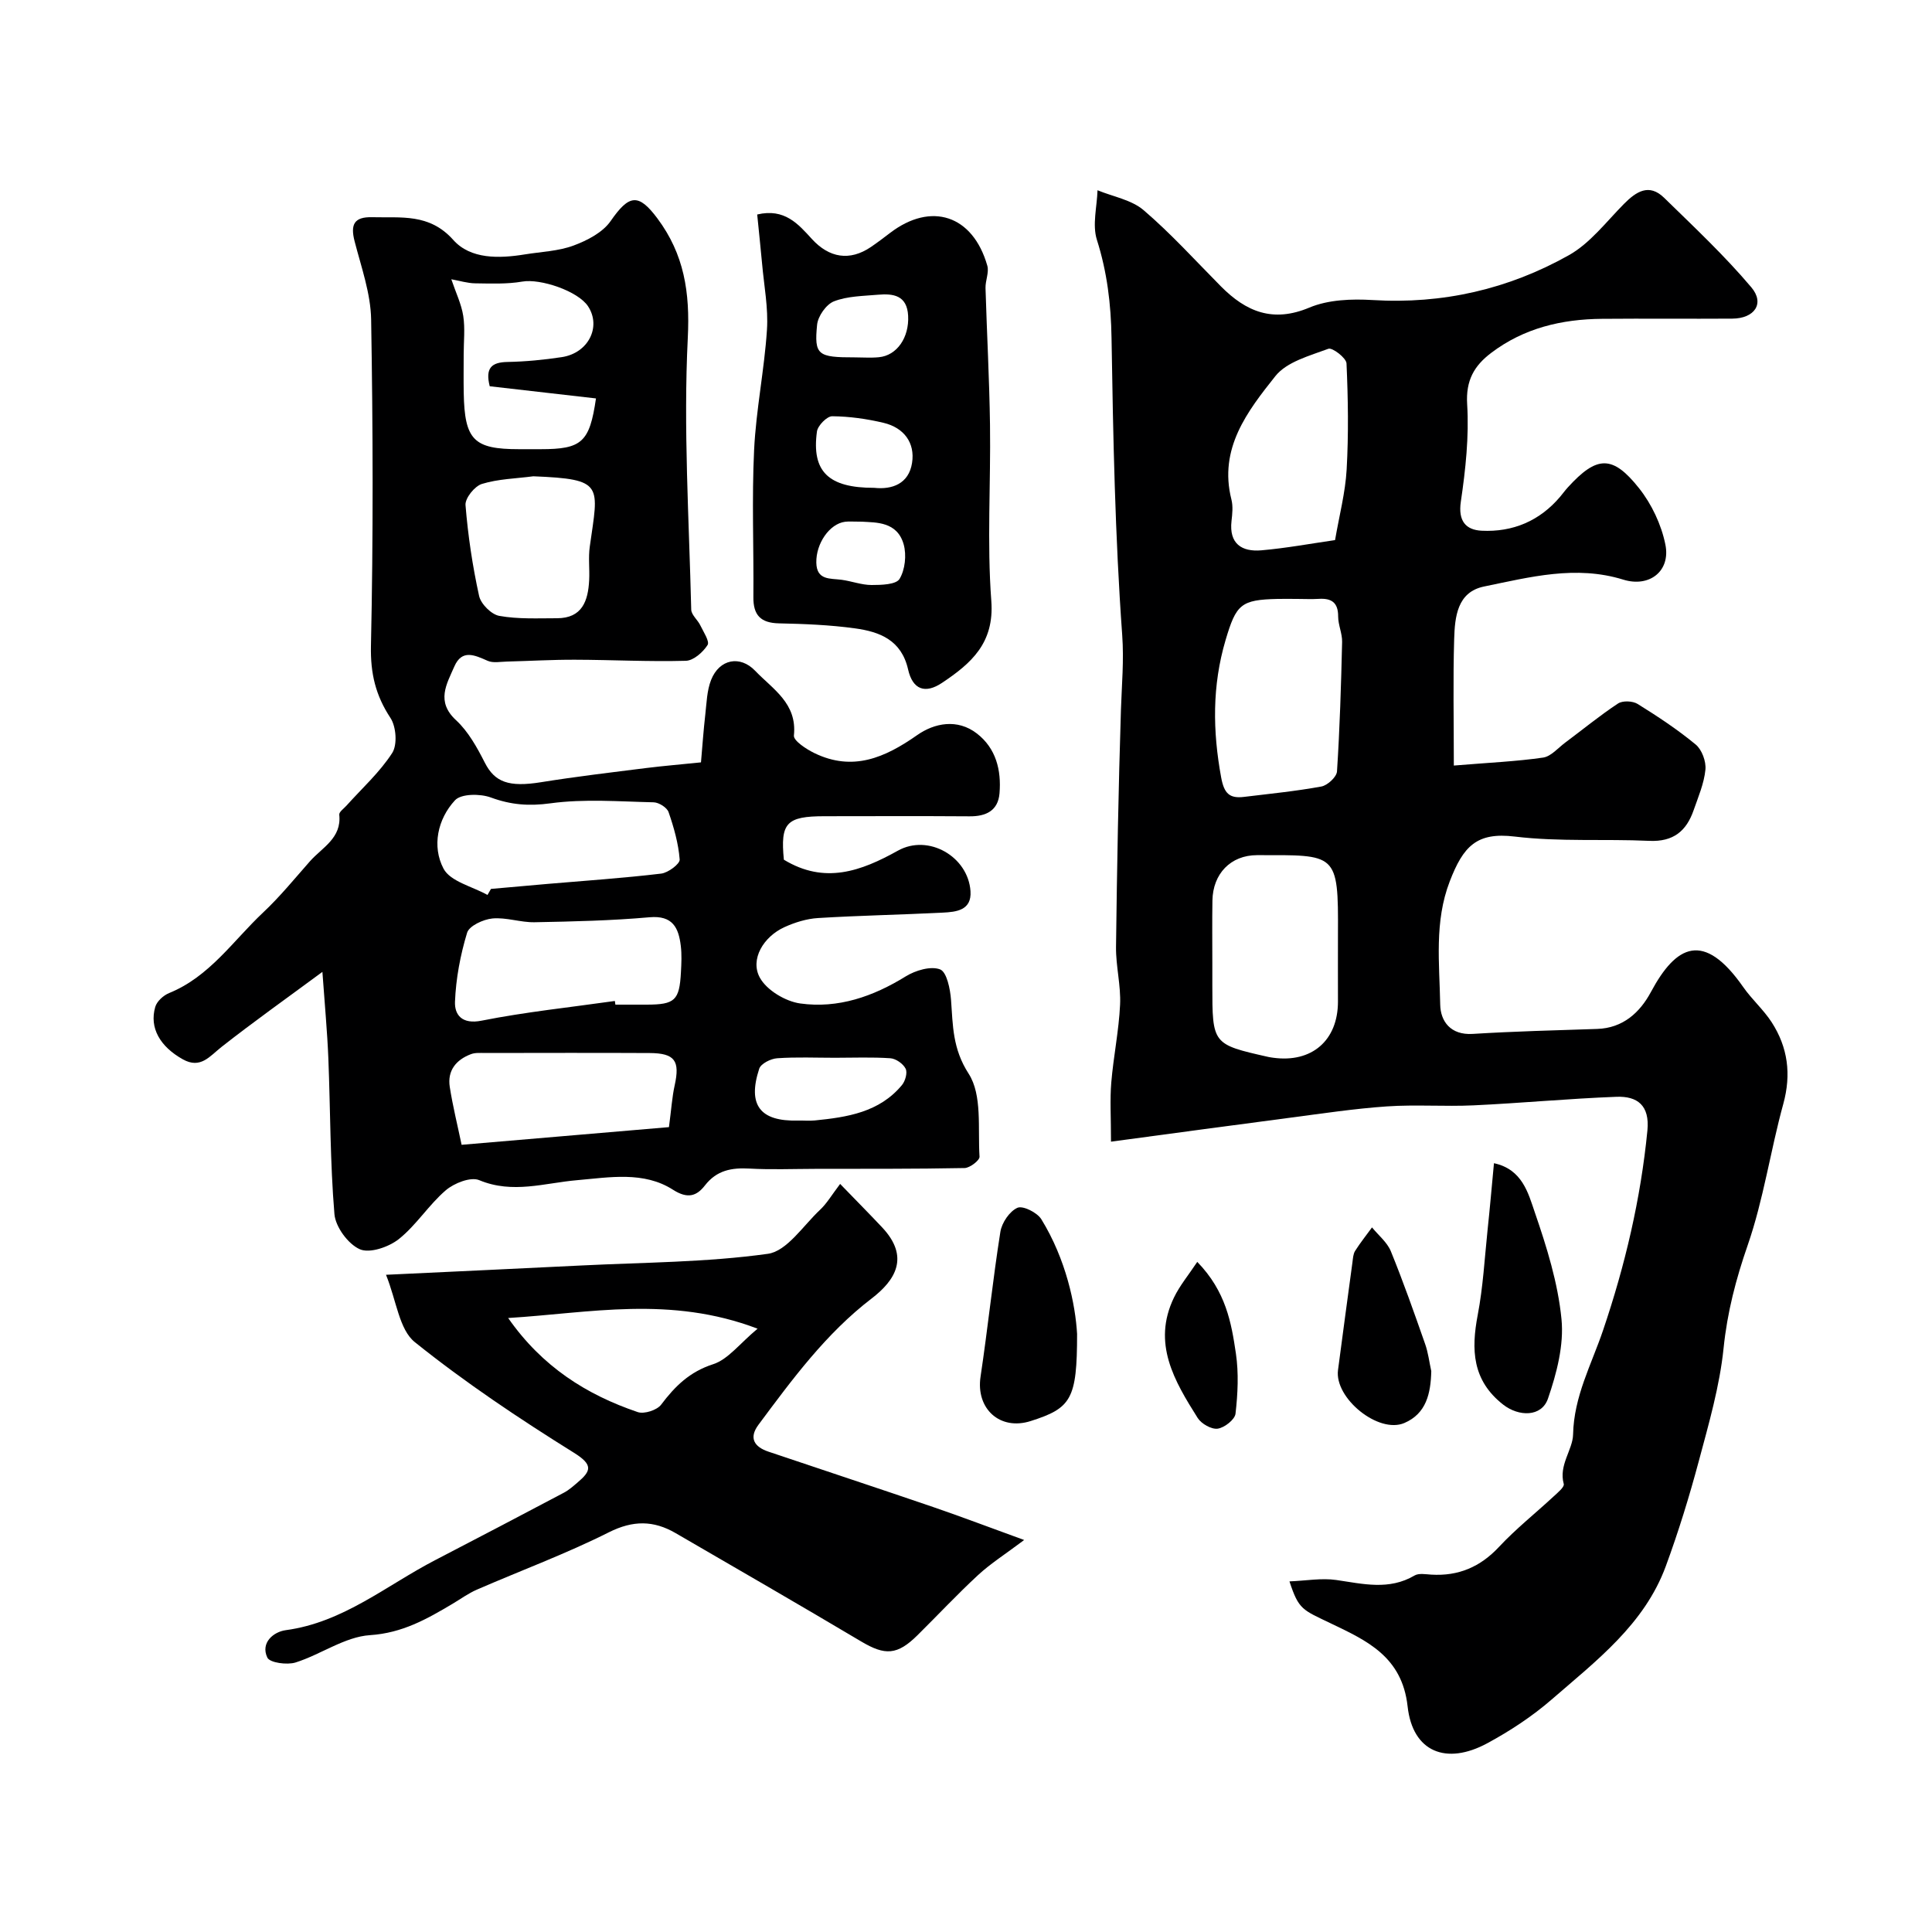
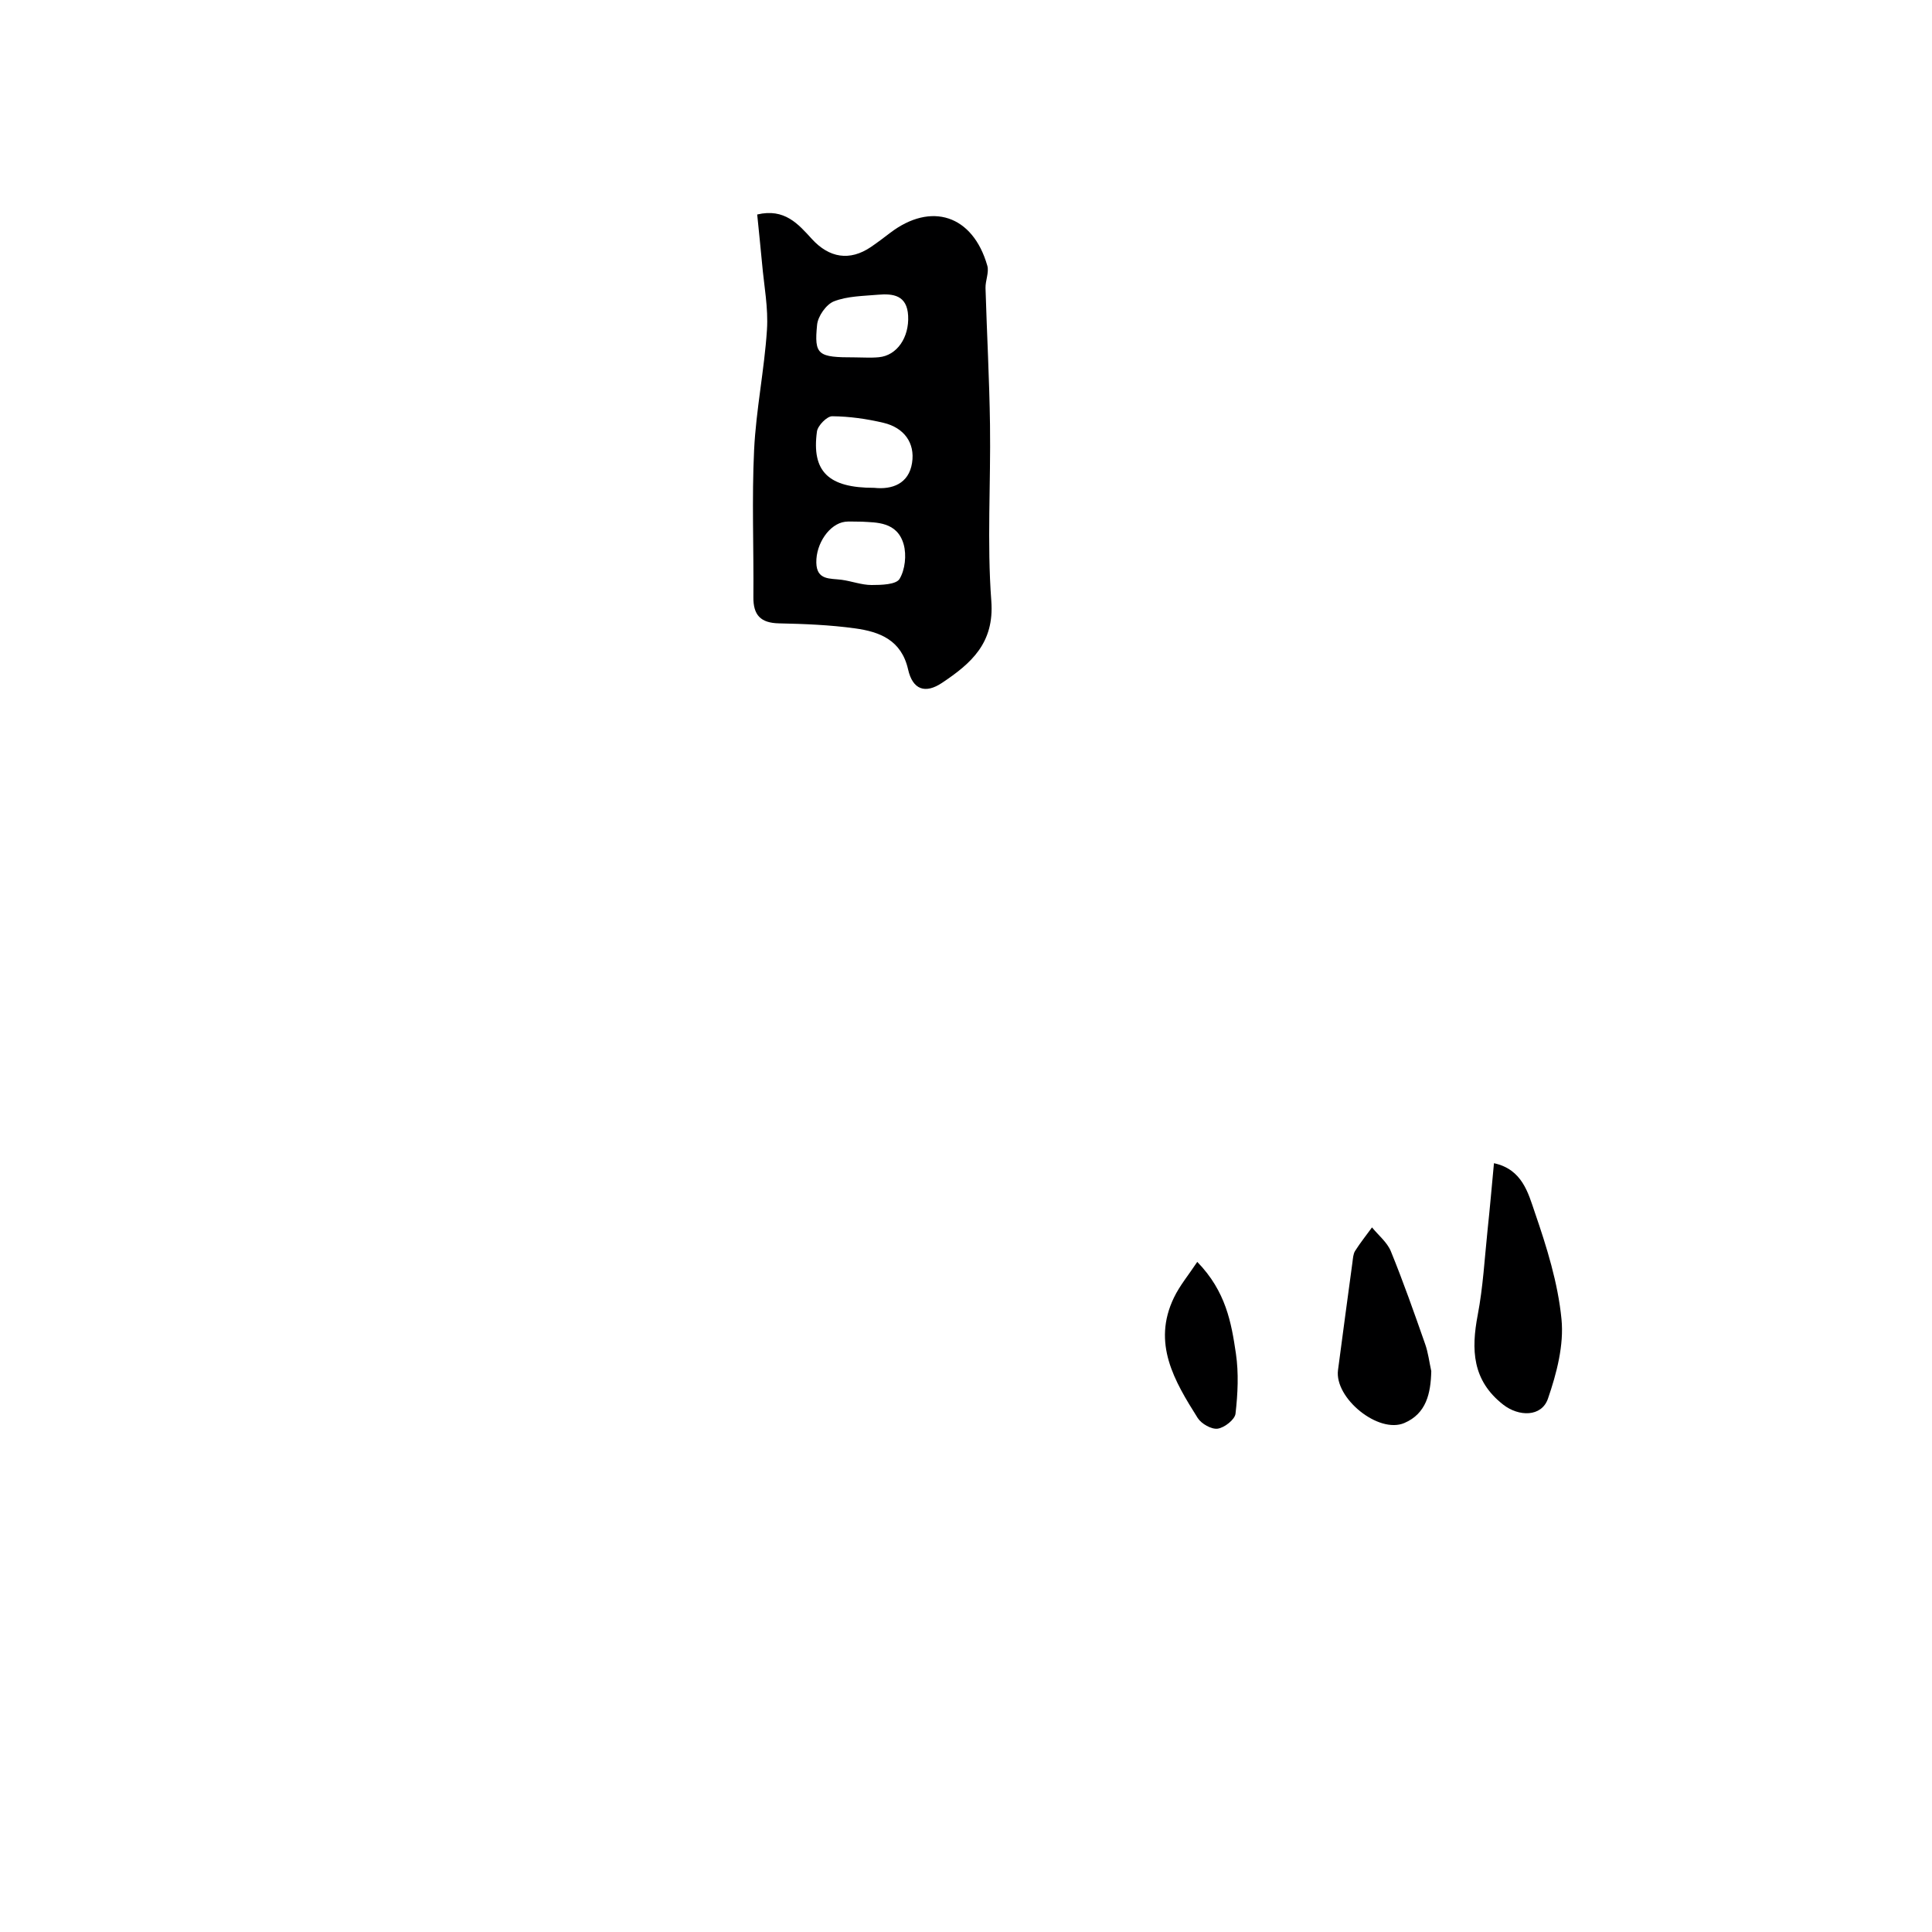
<svg xmlns="http://www.w3.org/2000/svg" enable-background="new 0 0 400 400" viewBox="0 0 400 400">
  <g fill="#000001">
-     <path d="m301 158.5c7.37-.61 12.96-.85 18.48-1.65 1.64-.24 3.09-1.99 4.58-3.1 3.64-2.71 7.16-5.61 10.94-8.1.96-.63 3.04-.54 4.06.1 4.15 2.58 8.26 5.29 12.02 8.4 1.28 1.06 2.18 3.51 2.01 5.2-.28 2.85-1.48 5.63-2.44 8.39-1.5 4.32-4.19 6.58-9.2 6.35-9.27-.43-18.52.23-27.84-.89-7.88-.95-10.65 1.99-13.46 9.29-3.22 8.36-2.12 16.98-1.97 25.5.06 3.43 2.12 6.35 6.72 6.07 8.58-.53 17.17-.75 25.76-1.03 5.39-.17 8.88-3.43 11.15-7.66 5.21-9.72 10.94-12.72 19.12-.99 1.78 2.55 4.2 4.67 5.88 7.27 3.35 5.2 4.09 10.76 2.4 16.91-2.67 9.7-4.09 19.79-7.37 29.25-2.44 7.03-4.23 13.88-4.99 21.31-.81 7.88-3.06 15.64-5.12 23.34-1.97 7.36-4.22 14.67-6.85 21.82-4.43 12.03-14.4 19.57-23.61 27.57-4.03 3.5-8.61 6.51-13.32 9.06-8.5 4.61-15.48 1.84-16.52-7.62-1.14-10.33-8.49-13.63-15.85-17.16-5.95-2.86-6.68-2.83-8.61-8.72 3.47-.14 6.65-.73 9.68-.29 5.52.8 10.92 2.19 16.22-.93.88-.52 2.29-.25 3.45-.18 5.62.34 10.15-1.58 14.05-5.76 3.48-3.73 7.53-6.94 11.28-10.42.84-.78 2.28-1.96 2.11-2.59-1.09-3.9 1.86-7.06 1.93-10.25.17-7.9 3.8-14.47 6.19-21.52 4.58-13.49 7.81-27.23 9.2-41.43.5-5.19-2.09-7.12-6.4-6.96-9.87.37-19.72 1.31-29.58 1.77-5.98.28-12.01-.19-17.98.22-6.69.46-13.35 1.47-20 2.34-12.04 1.57-24.06 3.21-37.1 4.96 0-5.11-.24-8.71.06-12.26.45-5.38 1.57-10.72 1.82-16.1.19-3.97-.89-7.98-.84-11.97.2-16.38.5-32.76 1.02-49.13.17-5.15.64-10.15.26-15.44-1.48-20.45-1.88-41-2.21-61.51-.11-6.99-.91-13.63-3.03-20.31-.98-3.1.02-6.82.13-10.26 3.22 1.33 7.02 1.97 9.54 4.12 5.68 4.86 10.73 10.45 16.01 15.78 5.21 5.25 10.75 7.57 18.32 4.39 3.91-1.64 8.73-1.82 13.06-1.56 14.52.89 28.13-2.25 40.65-9.28 4.4-2.47 7.73-6.9 11.39-10.6 2.56-2.59 5.22-4.33 8.34-1.29 6.17 6.03 12.5 11.96 18.05 18.53 2.84 3.36.66 6.46-3.94 6.49-9 .06-18-.04-26.99.04-8.32.07-16.14 1.91-22.91 7.04-3.52 2.66-5.3 5.69-4.99 10.66.41 6.68-.33 13.5-1.31 20.16-.59 4.01 1.04 5.84 4.3 6.01 6.45.32 12.03-2.02 16.29-7.07.53-.63 1.01-1.3 1.57-1.91 5.97-6.55 9.22-6.77 14.73.17 2.62 3.3 4.63 7.56 5.46 11.68 1.11 5.48-3.29 8.93-8.71 7.26-9.84-3.05-19.35-.52-28.83 1.42-5.58 1.14-6.05 6.32-6.19 10.87-.25 8.38-.07 16.78-.07 26.2zm-50 40.93v4.5c0 12.28 0 12.28 11.6 14.9.32.07.65.11.98.16 8.01 1.11 13.42-3.57 13.43-11.6 0-4.66-.02-9.33 0-13.99.1-16.99-.28-16.36-16.75-16.35-5.47 0-9.15 3.86-9.24 9.4-.07 4.31-.02 8.64-.02 12.98zm17.52-75.43c-1.33 0-2.66-.03-3.99 0-7.63.17-8.59 1.11-10.79 8.53-2.79 9.44-2.68 18.82-.91 28.44.61 3.3 1.71 4.38 4.71 4.02 5.35-.65 10.73-1.18 16.03-2.15 1.27-.23 3.16-1.97 3.24-3.12.58-8.92.85-17.87 1.06-26.81.04-1.75-.82-3.52-.82-5.28.01-2.91-1.4-3.81-4.04-3.64-1.49.09-2.99.01-4.49.01zm7.89-12.18c.86-5.04 2.13-9.81 2.4-14.63.41-7.3.3-14.65-.03-21.95-.05-1.13-2.93-3.33-3.75-3.03-3.87 1.44-8.61 2.69-10.97 5.65-5.79 7.28-11.78 14.99-9.11 25.55.36 1.4.19 2.99.02 4.47-.53 4.71 2.14 6.4 6.17 6.06 5.16-.45 10.28-1.4 15.27-2.12z" />
-     <path d="m145.13 157.84c.3-3.43.52-6.66.89-9.87.28-2.42.33-4.99 1.21-7.21 1.72-4.33 6.01-5.13 9.12-1.88 3.65 3.82 8.72 6.72 8.02 13.4-.11 1.08 2.57 2.83 4.26 3.65 7.93 3.84 14.57.96 21.27-3.74 3.55-2.49 8.31-3.45 12.35-.33 3.97 3.07 5.08 7.59 4.69 12.38-.3 3.6-2.78 4.8-6.21 4.77-10-.07-20-.03-30-.02-7.94 0-9.18 1.39-8.44 9 8.44 5.13 15.95 2.4 23.61-1.87 6.34-3.53 14.54 1.24 15.03 8.38.27 3.99-2.94 4.31-5.75 4.45-8.6.44-17.21.59-25.8 1.12-2.36.14-4.81.9-6.98 1.89-4.34 1.98-7.15 6.67-5.09 10.44 1.42 2.61 5.32 4.94 8.39 5.36 7.82 1.08 15.06-1.43 21.82-5.61 2.01-1.24 5.17-2.19 7.11-1.45 1.39.53 2.1 4.06 2.27 6.31.39 5.31.3 10.1 3.65 15.29 2.84 4.41 1.88 11.34 2.25 17.18.05.75-2 2.33-3.09 2.35-10.35.2-20.71.15-31.06.17-4.5.01-9.01.19-13.5-.06-3.69-.2-6.75.34-9.2 3.49-1.69 2.17-3.53 2.87-6.62.89-6.04-3.87-13.13-2.56-19.81-1.98-6.78.58-13.37 2.89-20.3 0-1.76-.74-5.19.61-6.92 2.09-3.54 3.03-6.1 7.22-9.73 10.11-2.08 1.65-6.03 3.01-8.08 2.1-2.42-1.07-5.03-4.62-5.25-7.28-.9-10.72-.83-21.52-1.26-32.28-.22-5.43-.73-10.86-1.23-17.86-7.42 5.48-14.26 10.33-20.84 15.5-2.5 1.96-4.37 4.66-8.06 2.6-4.72-2.64-6.96-6.52-5.71-10.84.33-1.16 1.69-2.4 2.88-2.88 8.37-3.4 13.24-10.83 19.46-16.68 3.48-3.27 6.52-7.01 9.69-10.6 2.54-2.87 6.59-4.78 6.07-9.65-.06-.57.96-1.27 1.5-1.88 3.22-3.59 6.88-6.89 9.46-10.89 1.1-1.71.83-5.45-.36-7.26-3.07-4.66-4.16-9.19-4.04-14.91.49-22.51.42-45.04.04-67.56-.09-5.42-2.04-10.85-3.42-16.2-.89-3.44-.16-5.1 3.63-5 5.99.16 11.85-.85 16.81 4.72 3.57 4 9.47 3.85 14.81 2.98 3.38-.55 6.92-.66 10.07-1.83 2.84-1.05 6.05-2.71 7.69-5.08 3.81-5.5 5.75-5.8 9.67-.55 5.55 7.44 6.77 15.29 6.3 24.74-.93 18.7.26 37.51.71 56.26.03 1.1 1.34 2.13 1.88 3.26.65 1.35 1.98 3.34 1.5 4.08-.95 1.49-2.91 3.22-4.49 3.26-7.63.21-15.28-.2-22.92-.22-4.71-.02-9.43.26-14.14.38-1.33.03-2.83.34-3.96-.15-2.69-1.18-5.33-2.47-6.92 1.18s-3.84 7.24.37 11.12c2.53 2.34 4.34 5.63 5.94 8.77 2.06 4.06 4.97 5.13 11.63 4.06 7.27-1.17 14.58-2.03 21.89-2.95 3.54-.44 7.12-.73 11.24-1.16zm-17.83 49.4c.04.25.08.51.11.76h6.48c5.84-.01 6.78-.87 7.09-6.71.1-1.82.19-3.67-.03-5.47-.45-3.73-1.67-6.34-6.48-5.91-7.9.7-15.85.88-23.78 1.03-2.91.06-5.88-1.05-8.74-.78-1.89.18-4.8 1.52-5.24 2.95-1.4 4.61-2.32 9.49-2.51 14.3-.1 2.7 1.44 4.72 5.5 3.91 9.11-1.81 18.39-2.77 27.6-4.08zm-26.37-21.95c.24-.42.48-.83.72-1.25 3.92-.35 7.84-.7 11.76-1.04 7.83-.67 15.68-1.2 23.48-2.13 1.44-.17 3.9-2.01 3.83-2.92-.26-3.32-1.2-6.64-2.3-9.81-.33-.95-2-2-3.08-2.03-7.14-.16-14.37-.75-21.39.21-4.47.61-8.19.31-12.33-1.21-2.2-.81-6.15-.8-7.42.58-3.62 3.91-4.79 9.55-2.38 14.14 1.4 2.68 5.97 3.7 9.11 5.46zm37.57 48.07c.5-3.76.65-6.24 1.18-8.63 1.13-5.11.06-6.68-5.19-6.71-11.34-.06-22.68-.02-34.02-.01-.99 0-2.07-.1-2.96.24-3.08 1.16-4.92 3.41-4.39 6.79.62 3.98 1.6 7.9 2.45 11.98 14.49-1.23 28.8-2.46 42.93-3.66zm-45.06-175.54c.95 2.81 2.09 5.14 2.47 7.59.4 2.6.09 5.31.09 7.97s-.04 5.32.01 7.98c.18 9.74 2.07 11.64 11.44 11.64h4.49c8.52 0 10.13-1.42 11.45-10.51-7.38-.85-14.76-1.69-22-2.52-.96-3.81.4-4.97 3.68-5.03 3.75-.07 7.53-.44 11.24-1 5.5-.83 8.22-6.27 5.45-10.51-2.08-3.18-9.88-5.79-13.63-5.13-3.19.55-6.52.4-9.79.36-1.57-.03-3.14-.52-4.9-.84zm16.98 40.79c-3.56.47-7.25.54-10.64 1.58-1.51.46-3.52 2.96-3.4 4.39.51 6.3 1.45 12.61 2.81 18.79.36 1.67 2.54 3.85 4.18 4.14 3.89.7 7.95.49 11.94.49 5.23 0 6.45-3.59 6.67-7.87.12-2.33-.2-4.7.13-6.98 1.8-12.81 3.03-13.94-11.69-14.54zm62.46 120.39c-3.99 0-8-.18-11.97.1-1.33.09-3.37 1.11-3.72 2.16-2.47 7.53.18 10.94 7.98 10.74 1.16-.03 2.34.09 3.49-.02 6.74-.67 13.4-1.68 18.08-7.33.69-.83 1.18-2.57.76-3.39-.51-1.02-2.01-2.08-3.16-2.16-3.8-.26-7.64-.1-11.46-.1z" />
-     <path d="m173.94 245.12c3.29 3.4 6.02 6.15 8.68 8.98 5.81 6.16 2.74 10.98-2.16 14.74-9.45 7.24-16.41 16.71-23.42 26.13-2.07 2.78-.85 4.6 2.06 5.58 11.37 3.84 22.78 7.59 34.14 11.48 5.95 2.04 11.83 4.28 18.8 6.81-3.92 2.95-6.94 4.86-9.52 7.24-4.33 4-8.36 8.32-12.55 12.46-4.21 4.17-6.72 4.25-11.67 1.31-12.75-7.58-25.6-14.99-38.43-22.44-4.55-2.64-8.8-2.68-13.82-.16-8.85 4.45-18.2 7.9-27.3 11.86-1.78.77-3.39 1.95-5.07 2.95-5.3 3.15-10.38 6.04-17.07 6.48-5.23.34-10.18 4.01-15.42 5.66-1.76.55-5.33.06-5.84-1.01-1.46-3.09 1.29-5.34 3.81-5.68 11.92-1.6 20.86-9.29 30.99-14.53 8.9-4.61 17.77-9.27 26.63-13.95 1-.53 1.87-1.31 2.74-2.05 2.88-2.43 3.35-3.69-.72-6.22-11.34-7.07-22.51-14.53-32.92-22.89-3.23-2.59-3.78-8.52-5.96-13.94 14.33-.68 27.44-1.28 40.54-1.93 12.86-.64 25.81-.64 38.51-2.41 3.96-.55 7.32-5.84 10.81-9.11 1.41-1.32 2.41-3.06 4.16-5.36zm-68.73 27.76c7.04 10.09 16.22 15.88 26.83 19.48 1.34.45 3.98-.4 4.84-1.54 2.88-3.83 5.91-6.81 10.78-8.38 3.09-1 5.46-4.25 9.19-7.35-18.16-6.9-34.72-3.25-51.64-2.21z" />
    <path d="m156.77 44.41c5.67-1.35 8.52 2 11.33 5.08 3.58 3.91 7.82 4.62 12.21 1.65 1.35-.92 2.65-1.91 3.95-2.9 8.53-6.53 17.16-3.7 20.15 6.76.4 1.39-.41 3.09-.37 4.64.28 9.44.8 18.88.93 28.33.17 12.15-.64 24.36.27 36.44.66 8.76-4.21 12.96-10.19 16.96-3.49 2.34-6.09 1.43-7.04-2.77-1.38-6.09-5.88-7.8-10.96-8.5-5.21-.72-10.5-.93-15.76-1.04-3.81-.08-5.35-1.7-5.31-5.45.09-10.15-.34-20.33.15-30.46.4-8.31 2.12-16.56 2.66-24.87.3-4.53-.61-9.14-1.01-13.71-.31-3.41-.68-6.8-1.01-10.16zm24.23 56.59c3.68.4 7.15-.82 7.83-5.15.66-4.19-1.7-7.3-5.87-8.3-3.48-.83-7.1-1.34-10.66-1.37-1.09-.01-2.99 1.93-3.16 3.16-1.13 8.27 2.35 11.68 11.86 11.66zm-4.02-27.01c1.66 0 3.33.13 4.97-.03 3.77-.35 6.3-4.1 6.07-8.58-.22-4.23-3.05-4.64-6.25-4.36-3.07.27-6.32.28-9.11 1.37-1.6.62-3.32 3.08-3.49 4.86-.62 6.28.15 6.75 7.81 6.74zm1.53 34.02c-1.92 0-2.76-.09-3.57.02-3.2.42-6.01 4.49-5.93 8.46.07 3.69 2.85 3.23 5.24 3.55 2.08.28 4.14 1.08 6.21 1.08 2.01 0 5.06-.08 5.78-1.26 1.15-1.9 1.47-4.94.86-7.14-1.34-4.78-5.77-4.52-8.59-4.71z" />
-     <path d="m223 276.18c0 13.53-1.22 15.36-9.6 18.03-6.38 2.04-11.38-2.55-10.39-9.17 1.5-9.99 2.53-20.05 4.11-30.02.3-1.87 1.9-4.24 3.53-4.96 1.13-.5 4.08.98 4.94 2.36 5.15 8.36 7.06 17.7 7.41 23.76z" />
    <path d="m309.31 240.83c5.88 1.26 7.1 6.22 8.46 10.19 2.47 7.18 4.79 14.61 5.52 22.1.53 5.37-1 11.22-2.8 16.45-1.33 3.85-6.06 3.76-9.29 1.23-6.39-5.01-6.63-11.35-5.25-18.57 1.1-5.76 1.42-11.67 2.03-17.52.47-4.39.85-8.8 1.33-13.88z" />
    <path d="m296.33 283.88c-.11 4.6-1.02 8.79-5.58 10.74-5.37 2.29-14.49-5.16-13.73-10.96.98-7.44 1.98-14.88 2.99-22.31.11-.8.14-1.71.55-2.36 1.07-1.69 2.32-3.25 3.5-4.87 1.33 1.64 3.14 3.08 3.9 4.94 2.57 6.3 4.83 12.73 7.08 19.15.65 1.81.87 3.77 1.29 5.67z" />
    <path d="m247.88 261.26c5.95 6.12 7.06 12.61 8 18.97.6 4.08.39 8.35-.08 12.46-.14 1.22-2.29 2.9-3.69 3.1-1.29.18-3.38-1.01-4.14-2.21-4.81-7.63-9.48-15.46-4.92-24.92 1.19-2.48 3.01-4.66 4.83-7.4z" />
  </g>
</svg>